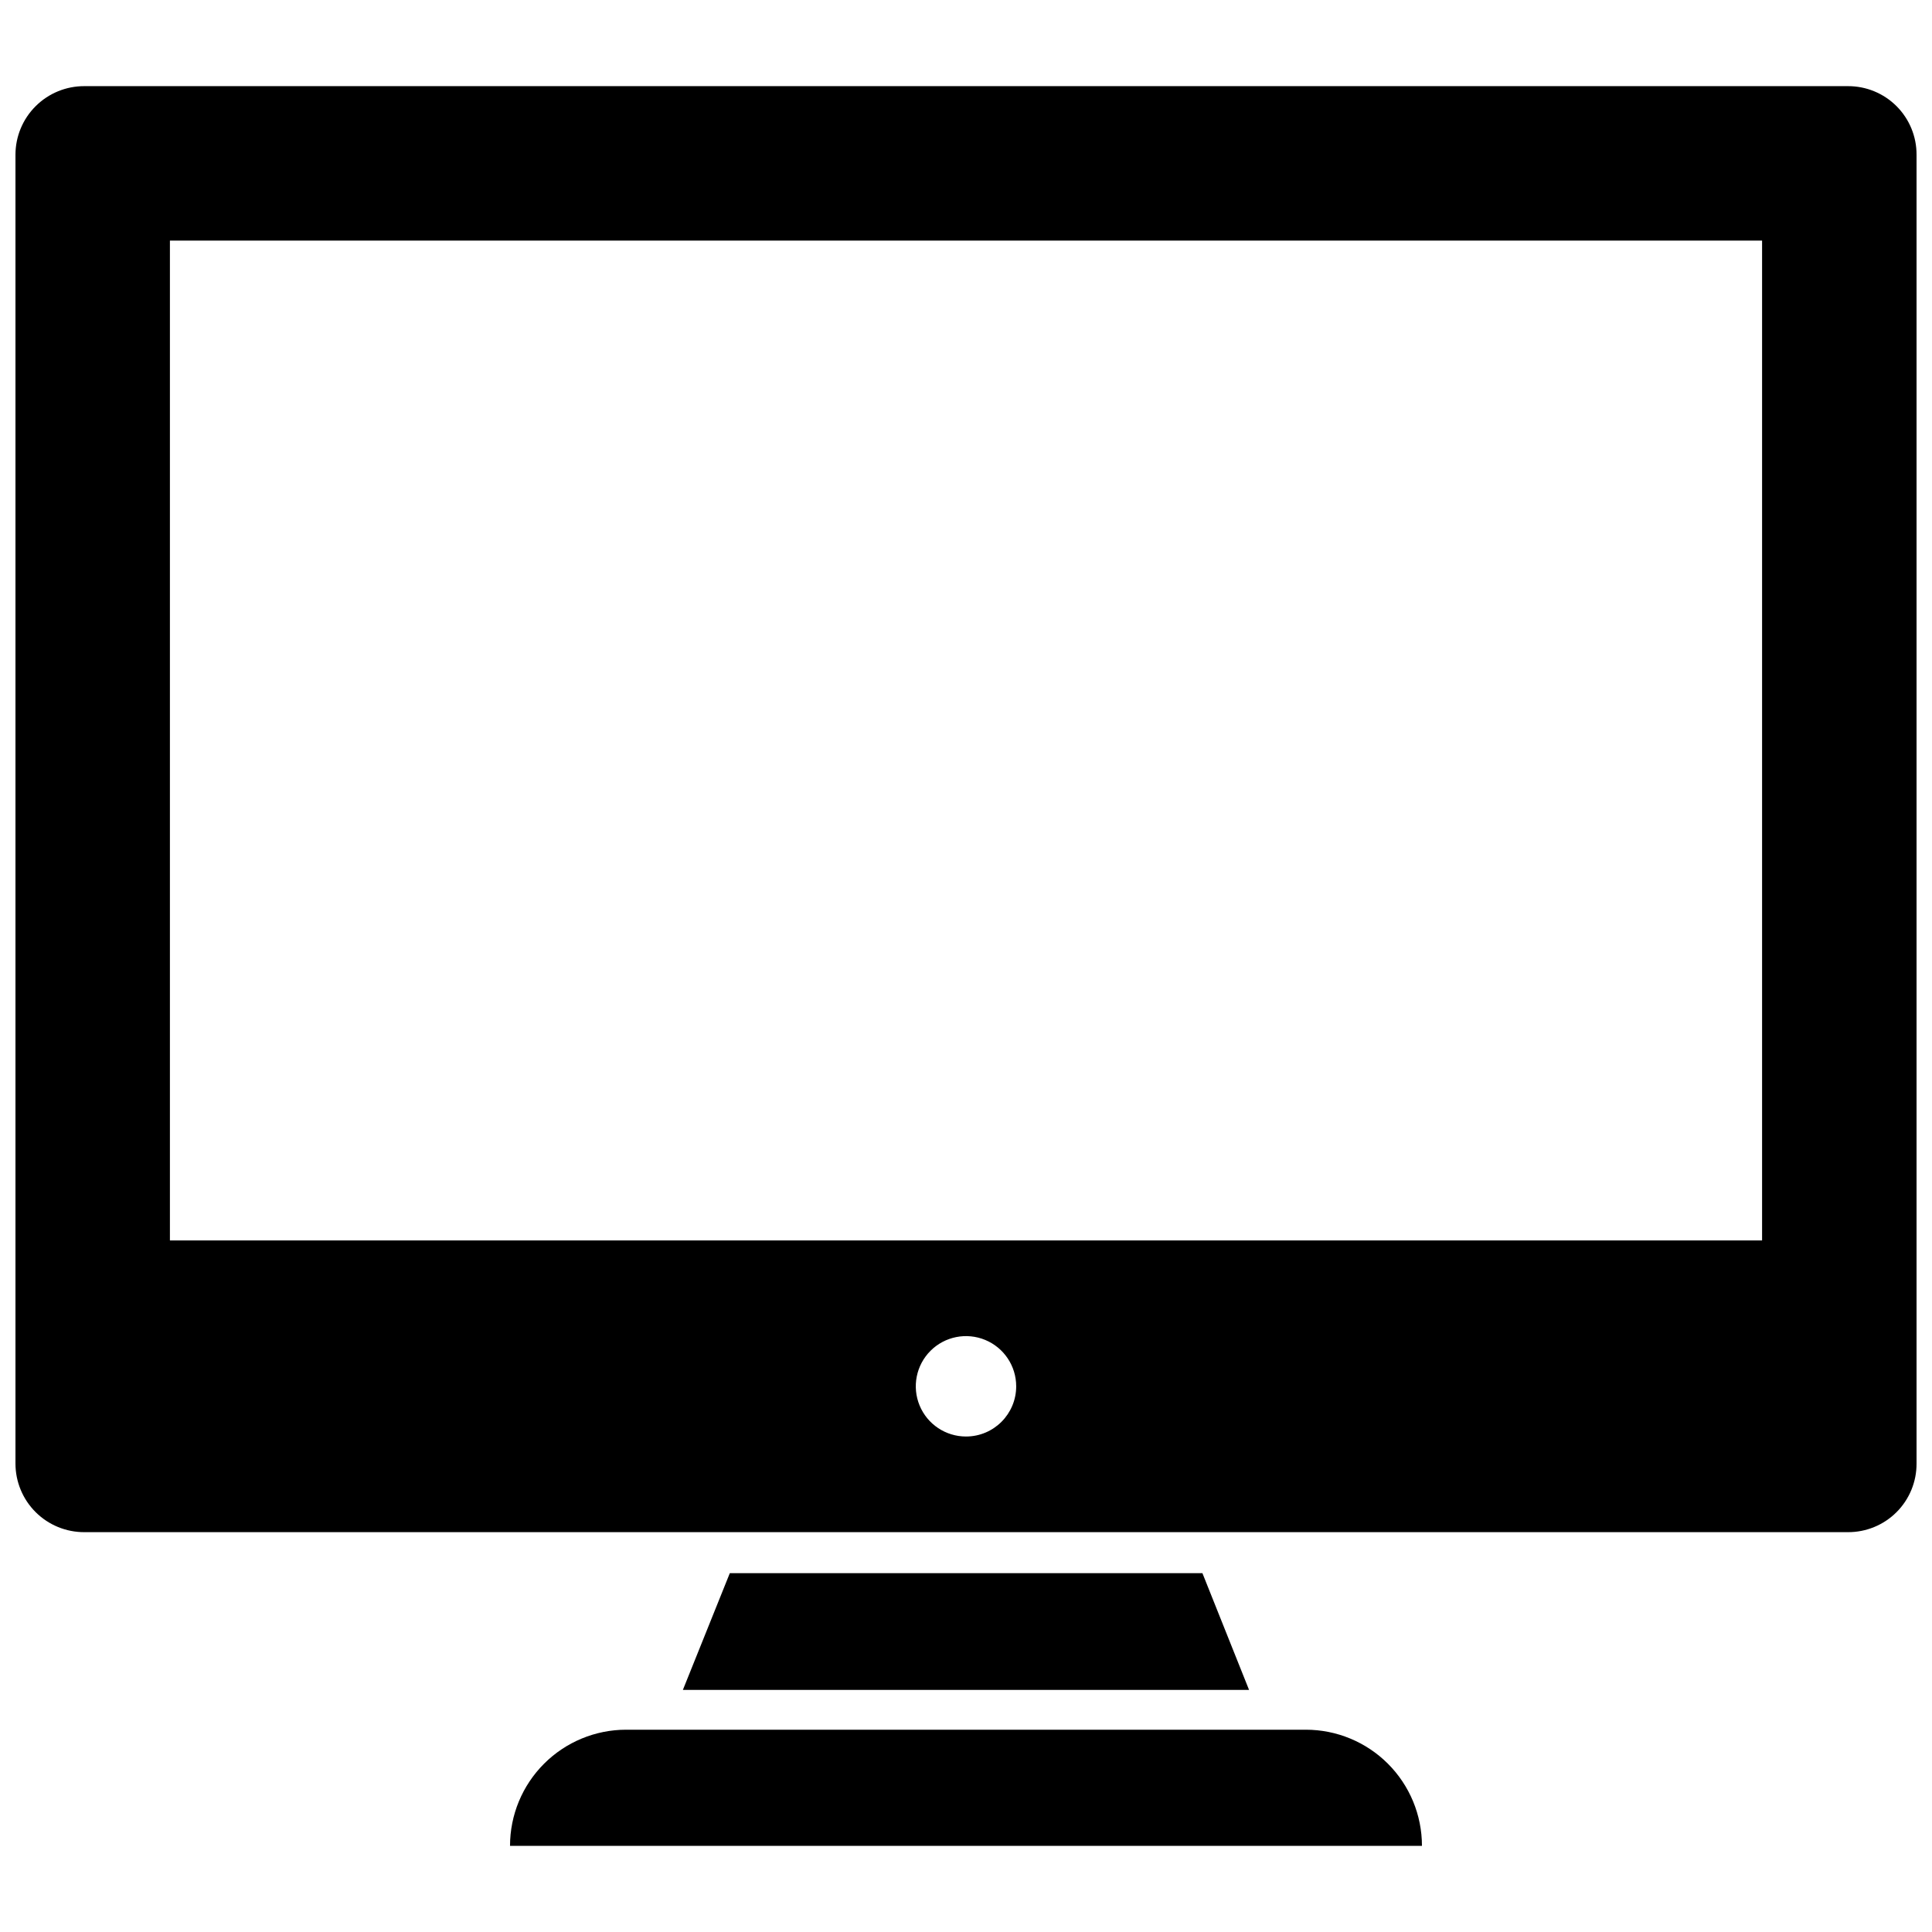
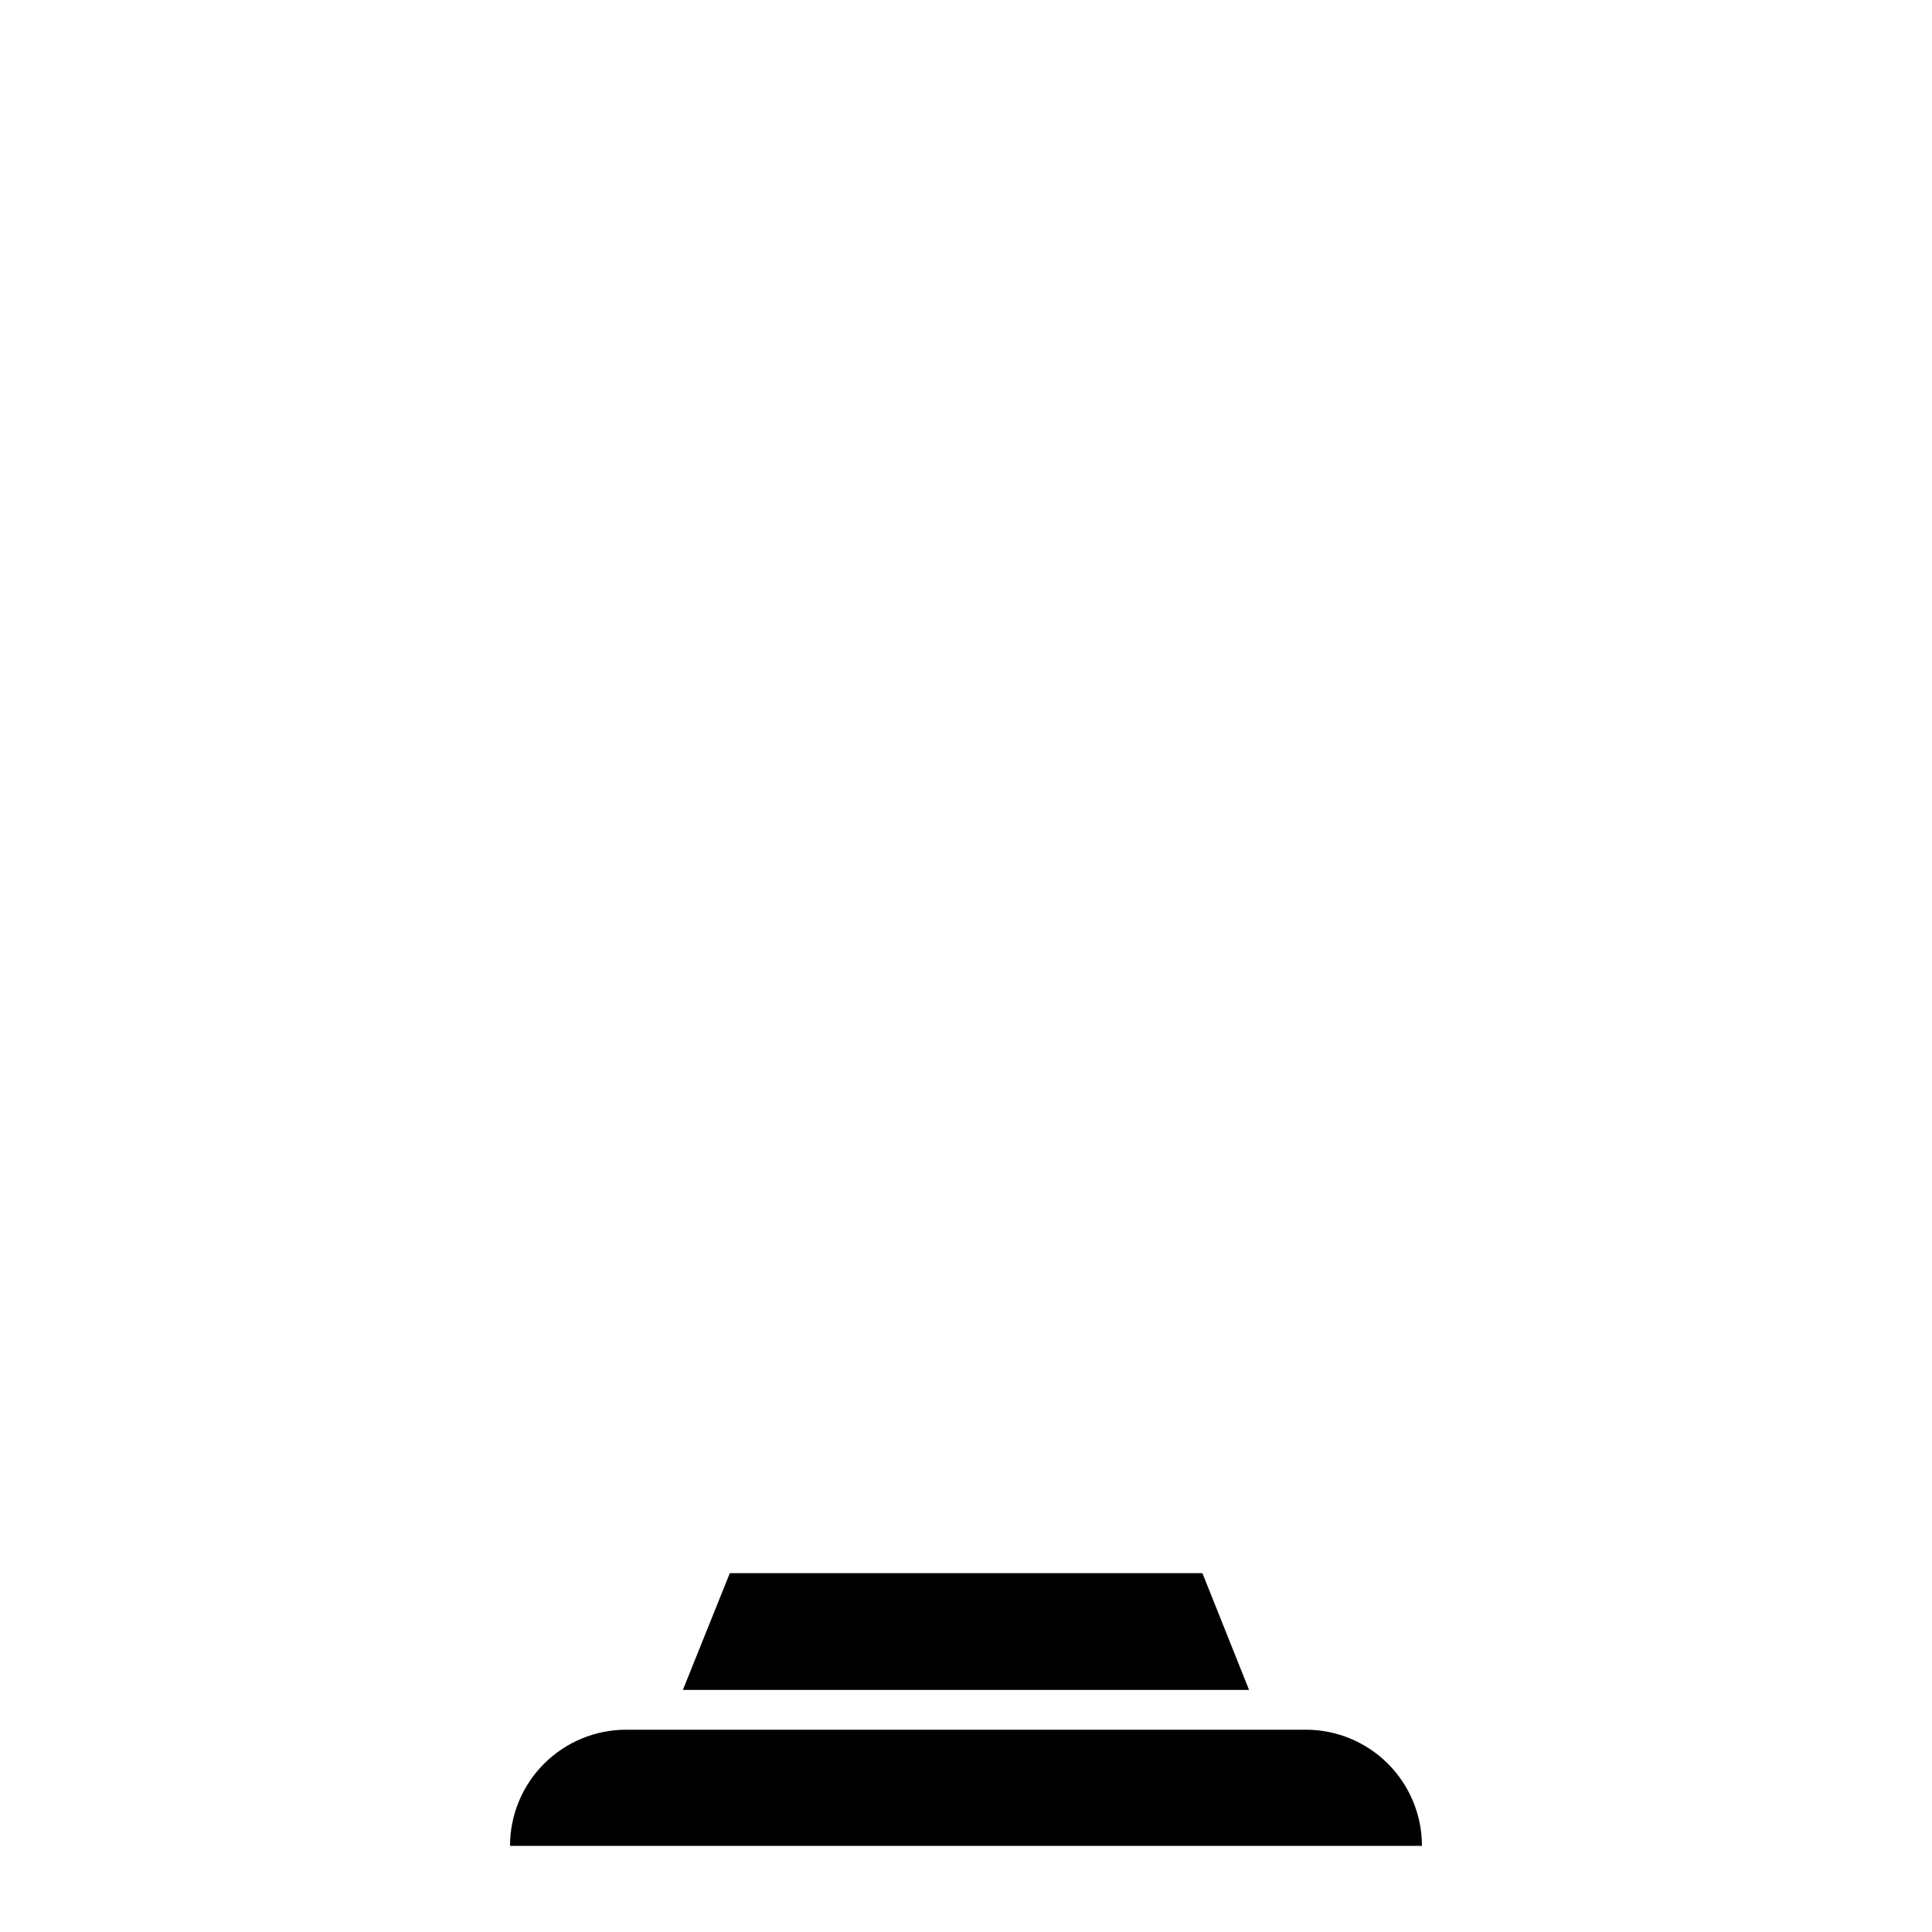
<svg xmlns="http://www.w3.org/2000/svg" width="800px" height="800px" version="1.1" viewBox="144 144 512 512">
  <defs>
    <clipPath id="a">
      <path d="m148.09 166h503.81v385h-503.81z" />
    </clipPath>
  </defs>
  <g clip-path="url(#a)">
-     <path d="m633.72 166.83h-467.36c-4.836-0.02-9.48 1.887-12.906 5.301-3.43 3.41-5.356 8.047-5.356 12.883v346.84c0 4.836 1.926 9.473 5.356 12.887 3.426 3.41 8.07 5.316 12.906 5.297h467.36c4.828 0.02 9.469-1.887 12.883-5.301 3.414-3.418 5.324-8.055 5.301-12.883v-346.84c0.023-4.828-1.887-9.465-5.301-12.879-3.414-3.414-8.055-5.324-12.883-5.305zm-233.72 357.86c-5.383 0-10.234-3.242-12.293-8.211-2.059-4.973-0.922-10.695 2.883-14.5 3.805-3.805 9.527-4.941 14.5-2.883s8.211 6.91 8.211 12.289c0 7.348-5.953 13.305-13.301 13.305zm210.97-51.957h-421.94v-264.97h421.94z" />
-   </g>
-   <path d="m337.41 560.9-12.438 30.938h150.04l-12.359-30.938z" />
+     </g>
+   <path d="m337.41 560.9-12.438 30.938h150.04l-12.359-30.938" />
  <path d="m490.05 602.39h-180.11c-8.16 0-15.992 3.246-21.762 9.016-5.773 5.773-9.016 13.602-9.016 21.766h241.67c0-8.164-3.246-15.992-9.016-21.766-5.773-5.769-13.602-9.016-21.766-9.016z" />
</svg>